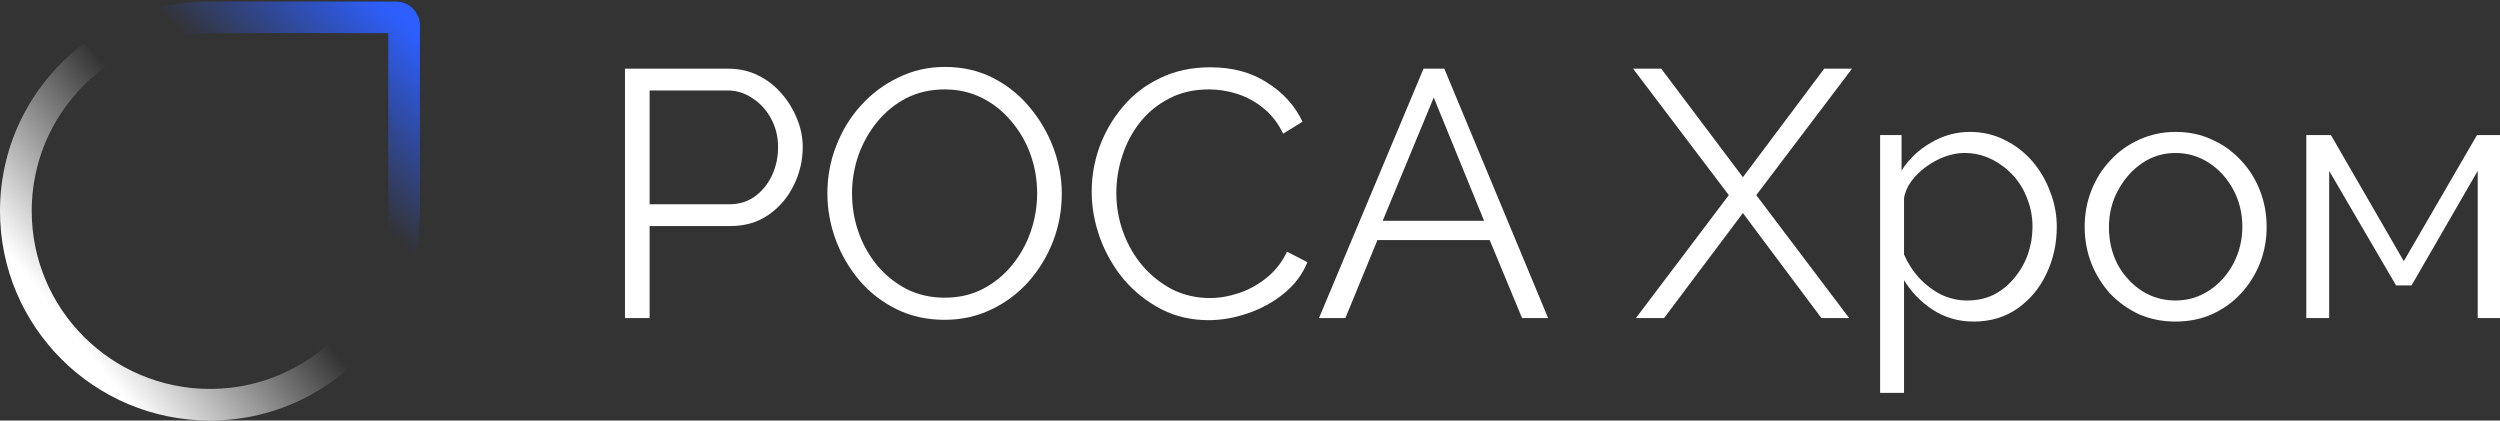
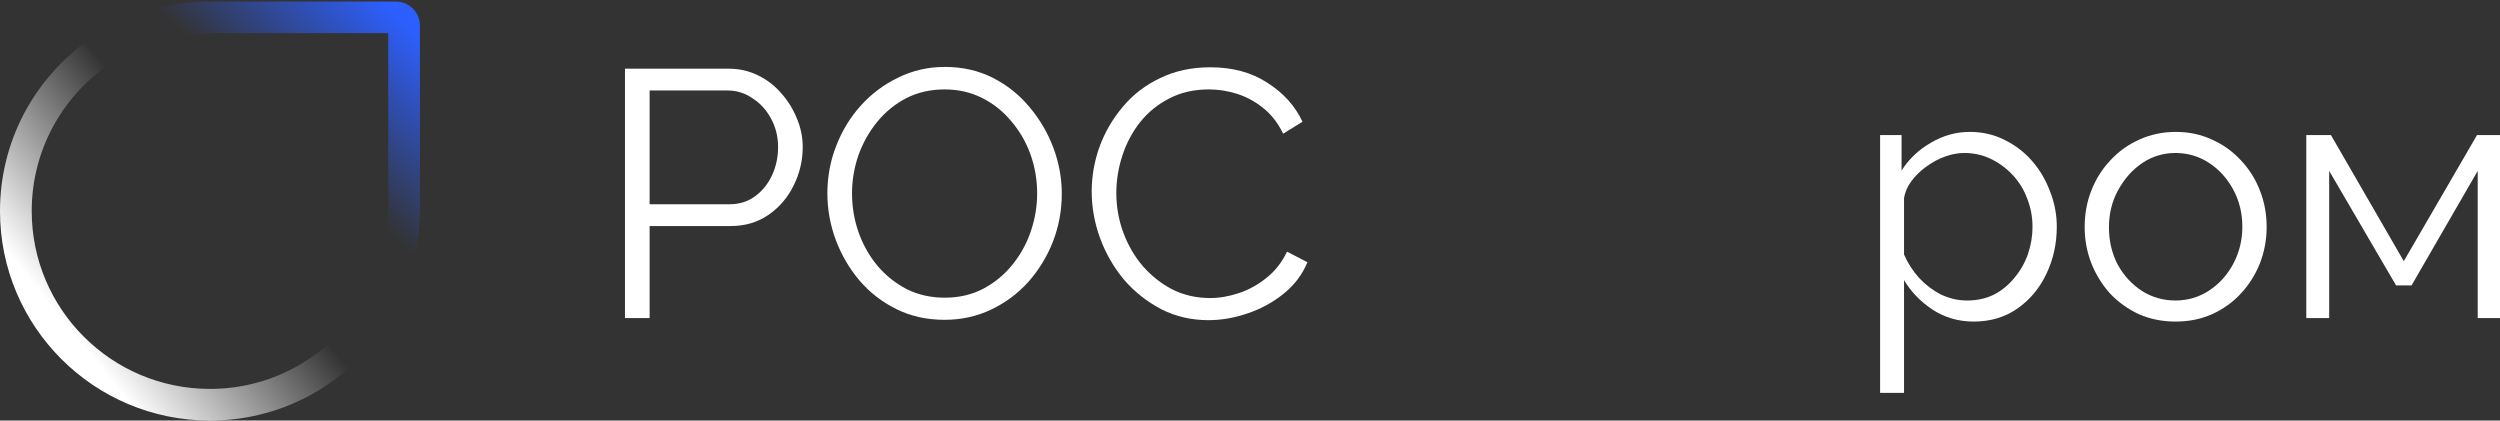
<svg xmlns="http://www.w3.org/2000/svg" width="214" height="36" viewBox="0 0 214 36" fill="none">
  <rect x="0" y="0" width="214" height="36" fill="#333333" stroke="none" />
  <g clip-path="url(#clip0_122_1758)">
    <path d="M197.419 27.226V11.562H199.528L205.765 22.355L212.032 11.562H214.051V27.226H212.092V14.629L206.428 24.43H205.103L199.378 14.629V27.226H197.419Z" fill="white" />
    <path d="M186.22 27.526C185.095 27.526 184.051 27.316 183.087 26.895C182.143 26.454 181.32 25.863 180.616 25.121C179.933 24.36 179.402 23.498 179.019 22.536C178.638 21.553 178.448 20.521 178.448 19.439C178.448 18.317 178.638 17.274 179.019 16.312C179.402 15.33 179.944 14.468 180.647 13.727C181.349 12.965 182.173 12.374 183.117 11.953C184.082 11.512 185.126 11.291 186.25 11.291C187.375 11.291 188.409 11.512 189.353 11.953C190.297 12.374 191.121 12.965 191.824 13.727C192.528 14.468 193.07 15.33 193.451 16.312C193.832 17.274 194.024 18.317 194.024 19.439C194.024 20.521 193.832 21.553 193.451 22.536C193.07 23.498 192.528 24.36 191.824 25.121C191.142 25.863 190.318 26.454 189.353 26.895C188.409 27.316 187.365 27.526 186.22 27.526ZM180.526 19.469C180.526 20.631 180.778 21.694 181.28 22.656C181.802 23.598 182.495 24.349 183.359 24.911C184.223 25.452 185.175 25.723 186.22 25.723C187.265 25.723 188.219 25.442 189.083 24.881C189.947 24.319 190.639 23.558 191.161 22.596C191.683 21.614 191.945 20.551 191.945 19.409C191.945 18.246 191.683 17.184 191.161 16.222C190.639 15.26 189.947 14.498 189.083 13.937C188.219 13.376 187.265 13.095 186.22 13.095C185.175 13.095 184.223 13.386 183.359 13.967C182.514 14.548 181.832 15.32 181.309 16.282C180.787 17.224 180.526 18.287 180.526 19.469Z" fill="white" />
    <path d="M168.951 27.526C167.645 27.526 166.47 27.186 165.426 26.504C164.401 25.823 163.588 24.981 162.985 23.979V33.63H160.937V11.562H162.774V14.599C163.398 13.616 164.23 12.825 165.275 12.223C166.32 11.602 167.435 11.291 168.619 11.291C169.704 11.291 170.698 11.522 171.602 11.983C172.506 12.424 173.29 13.025 173.952 13.787C174.615 14.548 175.127 15.42 175.489 16.402C175.87 17.365 176.061 18.367 176.061 19.409C176.061 20.872 175.759 22.225 175.157 23.468C174.575 24.69 173.751 25.672 172.687 26.414C171.623 27.155 170.378 27.526 168.951 27.526ZM168.379 25.723C169.242 25.723 170.016 25.552 170.698 25.211C171.381 24.851 171.964 24.37 172.445 23.768C172.948 23.167 173.33 22.495 173.591 21.754C173.852 20.992 173.983 20.211 173.983 19.409C173.983 18.567 173.831 17.765 173.53 17.004C173.249 16.242 172.837 15.571 172.295 14.989C171.753 14.408 171.13 13.947 170.427 13.607C169.725 13.266 168.96 13.095 168.138 13.095C167.616 13.095 167.073 13.195 166.51 13.396C165.948 13.596 165.406 13.887 164.883 14.268C164.382 14.629 163.96 15.04 163.619 15.501C163.277 15.961 163.065 16.453 162.985 16.974V21.784C163.307 22.526 163.739 23.197 164.281 23.798C164.824 24.38 165.446 24.851 166.149 25.211C166.872 25.552 167.616 25.723 168.379 25.723Z" fill="white" />
-     <path d="M142.202 5.88L149.192 15.17L156.152 5.88H158.532L150.337 16.703L158.29 27.226H155.911L149.192 18.236L142.444 27.226H140.034L147.987 16.703L139.792 5.88H142.202Z" fill="white" />
-     <path d="M121.854 5.88H123.631L132.519 27.226H130.289L127.518 20.551H117.907L115.165 27.226H112.906L121.854 5.88ZM127.036 18.898L122.728 8.345L118.359 18.898H127.036Z" fill="white" />
    <path d="M93.449 16.403C93.449 15.1 93.67 13.827 94.112 12.584C94.574 11.322 95.237 10.179 96.1 9.157C96.964 8.115 98.029 7.293 99.294 6.692C100.559 6.07 101.996 5.76 103.602 5.76C105.511 5.76 107.137 6.201 108.483 7.083C109.849 7.944 110.853 9.057 111.496 10.42L109.839 11.442C109.377 10.5 108.795 9.758 108.091 9.217C107.388 8.656 106.635 8.255 105.832 8.015C105.049 7.774 104.265 7.654 103.482 7.654C102.196 7.654 101.062 7.914 100.077 8.436C99.093 8.937 98.26 9.618 97.577 10.48C96.914 11.322 96.412 12.274 96.07 13.336C95.729 14.378 95.558 15.441 95.558 16.523C95.558 17.705 95.759 18.838 96.161 19.92C96.562 21.003 97.125 21.965 97.848 22.806C98.571 23.628 99.415 24.29 100.379 24.791C101.363 25.272 102.427 25.512 103.572 25.512C104.376 25.512 105.199 25.372 106.043 25.091C106.886 24.811 107.67 24.38 108.393 23.799C109.136 23.217 109.728 22.466 110.17 21.544L111.918 22.446C111.476 23.508 110.793 24.41 109.869 25.151C108.945 25.893 107.911 26.454 106.766 26.835C105.641 27.216 104.536 27.406 103.452 27.406C101.986 27.406 100.64 27.096 99.415 26.474C98.189 25.833 97.125 24.991 96.221 23.949C95.337 22.887 94.654 21.704 94.172 20.401C93.69 19.078 93.449 17.745 93.449 16.403Z" fill="white" />
    <path d="M80.856 27.376C79.35 27.376 77.984 27.075 76.759 26.474C75.534 25.873 74.479 25.061 73.596 24.039C72.712 22.997 72.029 21.834 71.547 20.551C71.065 19.248 70.824 17.916 70.824 16.553C70.824 15.13 71.075 13.777 71.577 12.494C72.079 11.191 72.782 10.039 73.686 9.037C74.61 8.014 75.684 7.213 76.91 6.631C78.135 6.03 79.46 5.729 80.886 5.729C82.393 5.729 83.759 6.04 84.984 6.661C86.209 7.283 87.254 8.115 88.117 9.157C89.001 10.199 89.684 11.362 90.166 12.644C90.648 13.927 90.889 15.24 90.889 16.583C90.889 18.006 90.638 19.369 90.136 20.672C89.634 21.954 88.931 23.107 88.027 24.129C87.123 25.131 86.058 25.923 84.833 26.504C83.608 27.085 82.282 27.376 80.856 27.376ZM72.933 16.553C72.933 17.715 73.123 18.838 73.505 19.92C73.887 20.982 74.429 21.934 75.132 22.776C75.835 23.598 76.669 24.259 77.633 24.76C78.617 25.241 79.691 25.482 80.856 25.482C82.082 25.482 83.176 25.231 84.14 24.73C85.124 24.209 85.958 23.528 86.641 22.686C87.344 21.824 87.876 20.862 88.238 19.8C88.599 18.738 88.78 17.655 88.78 16.553C88.78 15.39 88.589 14.278 88.208 13.216C87.826 12.153 87.274 11.201 86.551 10.359C85.848 9.518 85.014 8.856 84.05 8.375C83.086 7.894 82.021 7.654 80.856 7.654C79.651 7.654 78.557 7.904 77.572 8.405C76.608 8.906 75.775 9.588 75.072 10.45C74.389 11.291 73.857 12.243 73.475 13.306C73.114 14.368 72.933 15.45 72.933 16.553Z" fill="white" />
    <path d="M53.498 27.226V5.88H62.356C63.28 5.88 64.123 6.07 64.886 6.451C65.67 6.832 66.343 7.353 66.905 8.014C67.468 8.656 67.909 9.377 68.231 10.179C68.552 10.961 68.713 11.762 68.713 12.584C68.713 13.747 68.452 14.849 67.929 15.891C67.427 16.913 66.714 17.745 65.79 18.387C64.866 19.028 63.782 19.349 62.536 19.349H55.607V27.226H53.498ZM55.607 17.485H62.446C63.29 17.485 64.023 17.254 64.645 16.793C65.268 16.332 65.75 15.731 66.092 14.989C66.433 14.248 66.604 13.446 66.604 12.584C66.604 11.702 66.403 10.891 66.001 10.149C65.6 9.407 65.067 8.826 64.404 8.405C63.762 7.964 63.049 7.744 62.265 7.744H55.607V17.485Z" fill="white" />
    <path fill-rule="evenodd" clip-rule="evenodd" d="M7.203 3.705C2.83 6.976 0 12.191 0 18.064C0 27.97 8.047 36 17.973 36C23.86 36 29.086 33.176 32.364 28.811L30.421 26.872C27.656 30.756 23.111 33.29 17.973 33.29C9.547 33.29 2.715 26.473 2.715 18.064C2.715 12.938 5.255 8.403 9.146 5.644L7.203 3.705Z" fill="url(#paint0_linear_122_1758)" />
    <path fill-rule="evenodd" clip-rule="evenodd" d="M17.974 2.839H33.232V18.064C33.232 20.264 32.764 22.354 31.923 24.242L33.958 26.273C35.229 23.813 35.947 21.022 35.947 18.064V2.193C35.947 1.053 35.021 0.129 33.878 0.129H17.974C15.009 0.129 12.213 0.845 9.748 2.113L11.783 4.144C13.675 3.305 15.77 2.839 17.974 2.839Z" fill="url(#paint1_linear_122_1758)" />
  </g>
  <defs>
    <linearGradient id="paint0_linear_122_1758" x1="3.233" y1="24.774" x2="16.142" y2="14.425" gradientUnits="userSpaceOnUse">
      <stop stop-color="white" />
      <stop offset="1" stop-color="white" stop-opacity="0" />
    </linearGradient>
    <linearGradient id="paint1_linear_122_1758" x1="35.947" y1="3.097" x2="26.271" y2="13.182" gradientUnits="userSpaceOnUse">
      <stop stop-color="#2D5FFF" />
      <stop offset="1" stop-color="#2D5FFF" stop-opacity="0" />
    </linearGradient>
    <clipPath id="clip0_122_1758">
      <rect width="214" height="36" fill="white" />
    </clipPath>
  </defs>
</svg>